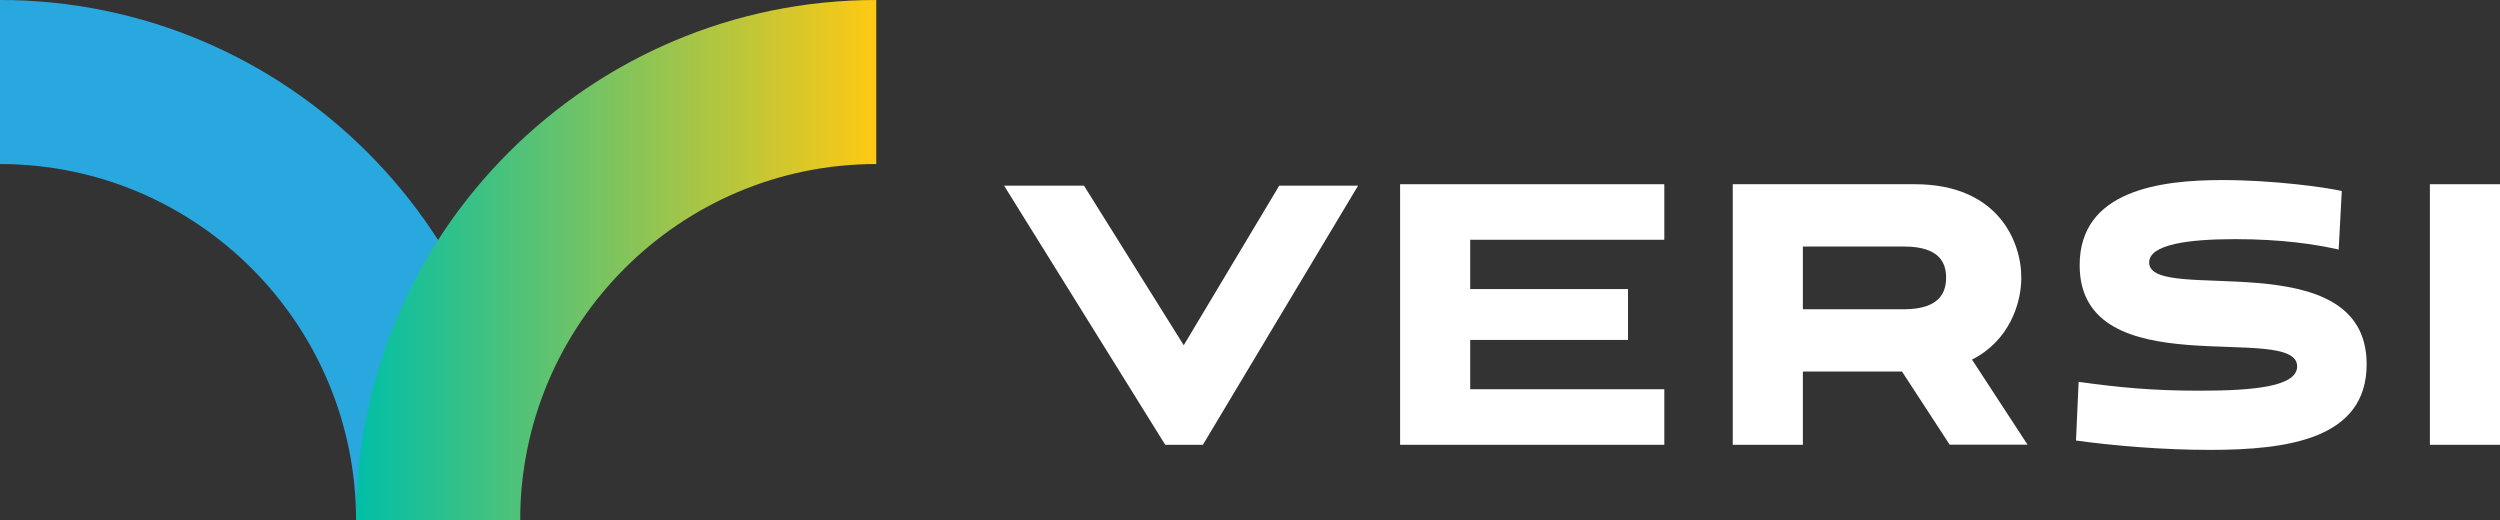
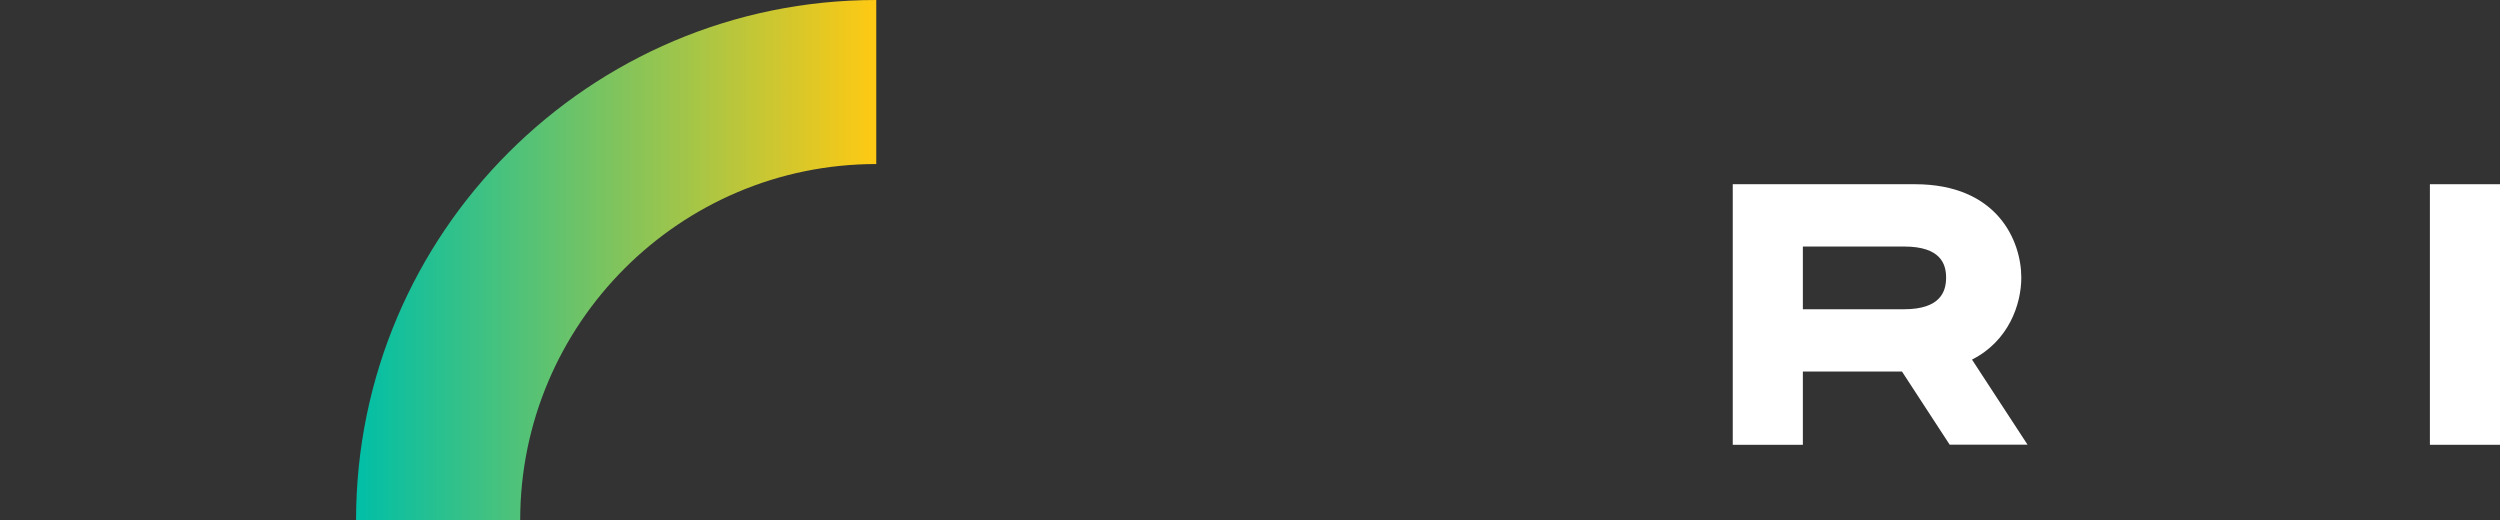
<svg xmlns="http://www.w3.org/2000/svg" id="Layer_1" data-name="Layer 1" width="240.34" height="50" viewBox="0 0 240.34 50">
  <rect x="0" y="0" width="240.34" height="50" fill="#333333" stroke="none" />
  <defs>
    <linearGradient id="linear-gradient" x1="34.23" y1="25" x2="84.24" y2="25" gradientUnits="userSpaceOnUse">
      <stop offset="0" stop-color="#00bfa7" />
      <stop offset="1" stop-color="#ffc913" />
    </linearGradient>
  </defs>
  <g id="Logo_Versi_Fundo_Azul_Escuro" data-name="Logo Versi Fundo Azul Escuro">
    <g>
-       <polygon points="112.02 42.76 115.64 42.76 130.56 17.85 122.98 17.85 113.8 33.19 104.21 17.85 96.53 17.85 112.02 42.76" fill="#fff" />
-       <path d="M50,50h-15.77C34.23,31.12,18.88,15.77,0,15.77V0c27.57,0,50,22.43,50,50Z" fill="#29a8df" />
      <path d="M50,50h-15.77C34.23,22.43,56.66,0,84.24,0v15.77c-18.88,0-34.23,15.36-34.23,34.23Z" fill="url(#linear-gradient)" />
      <g>
-         <path d="M134.6,42.76v-25.05h25.4v5.34h-18.66v4.74h15.17v4.89h-15.17v4.74h18.66v5.34h-25.4Z" fill="#fff" />
        <path d="M187.44,42.76l-4.59-7.04h-9.53v7.04h-6.74v-25.05h17.51c7.93,0,10.23,5.44,10.23,8.98,0,2.55-1.2,6.09-4.74,7.88l5.34,8.18h-7.48ZM173.32,23.69v6.04h9.73c3.54,0,4.04-1.75,4.04-3.04s-.5-2.99-4.04-2.99h-9.73Z" fill="#fff" />
-         <path d="M224.82,23.99c-2.2-.5-5.44-1-9.93-1s-8.28.5-8.28,2.25c0,4.09,20.91-2.1,20.91,9.78,0,7.18-7.58,8.23-15.07,8.23-4.59,0-9.23-.4-12.87-.9l.25-5.64c3.99.55,7.13.85,11.63.85,5.24,0,9.38-.4,9.38-2.34,0-4.34-20.91,2.1-20.91-9.73,0-7.19,7.73-8.18,13.72-8.18,4.94,0,9.93.7,11.48,1.05l-.3,5.64Z" fill="#fff" />
        <path d="M233.6,42.76v-25.05h6.74v25.05h-6.74Z" fill="#fff" />
      </g>
    </g>
  </g>
</svg>